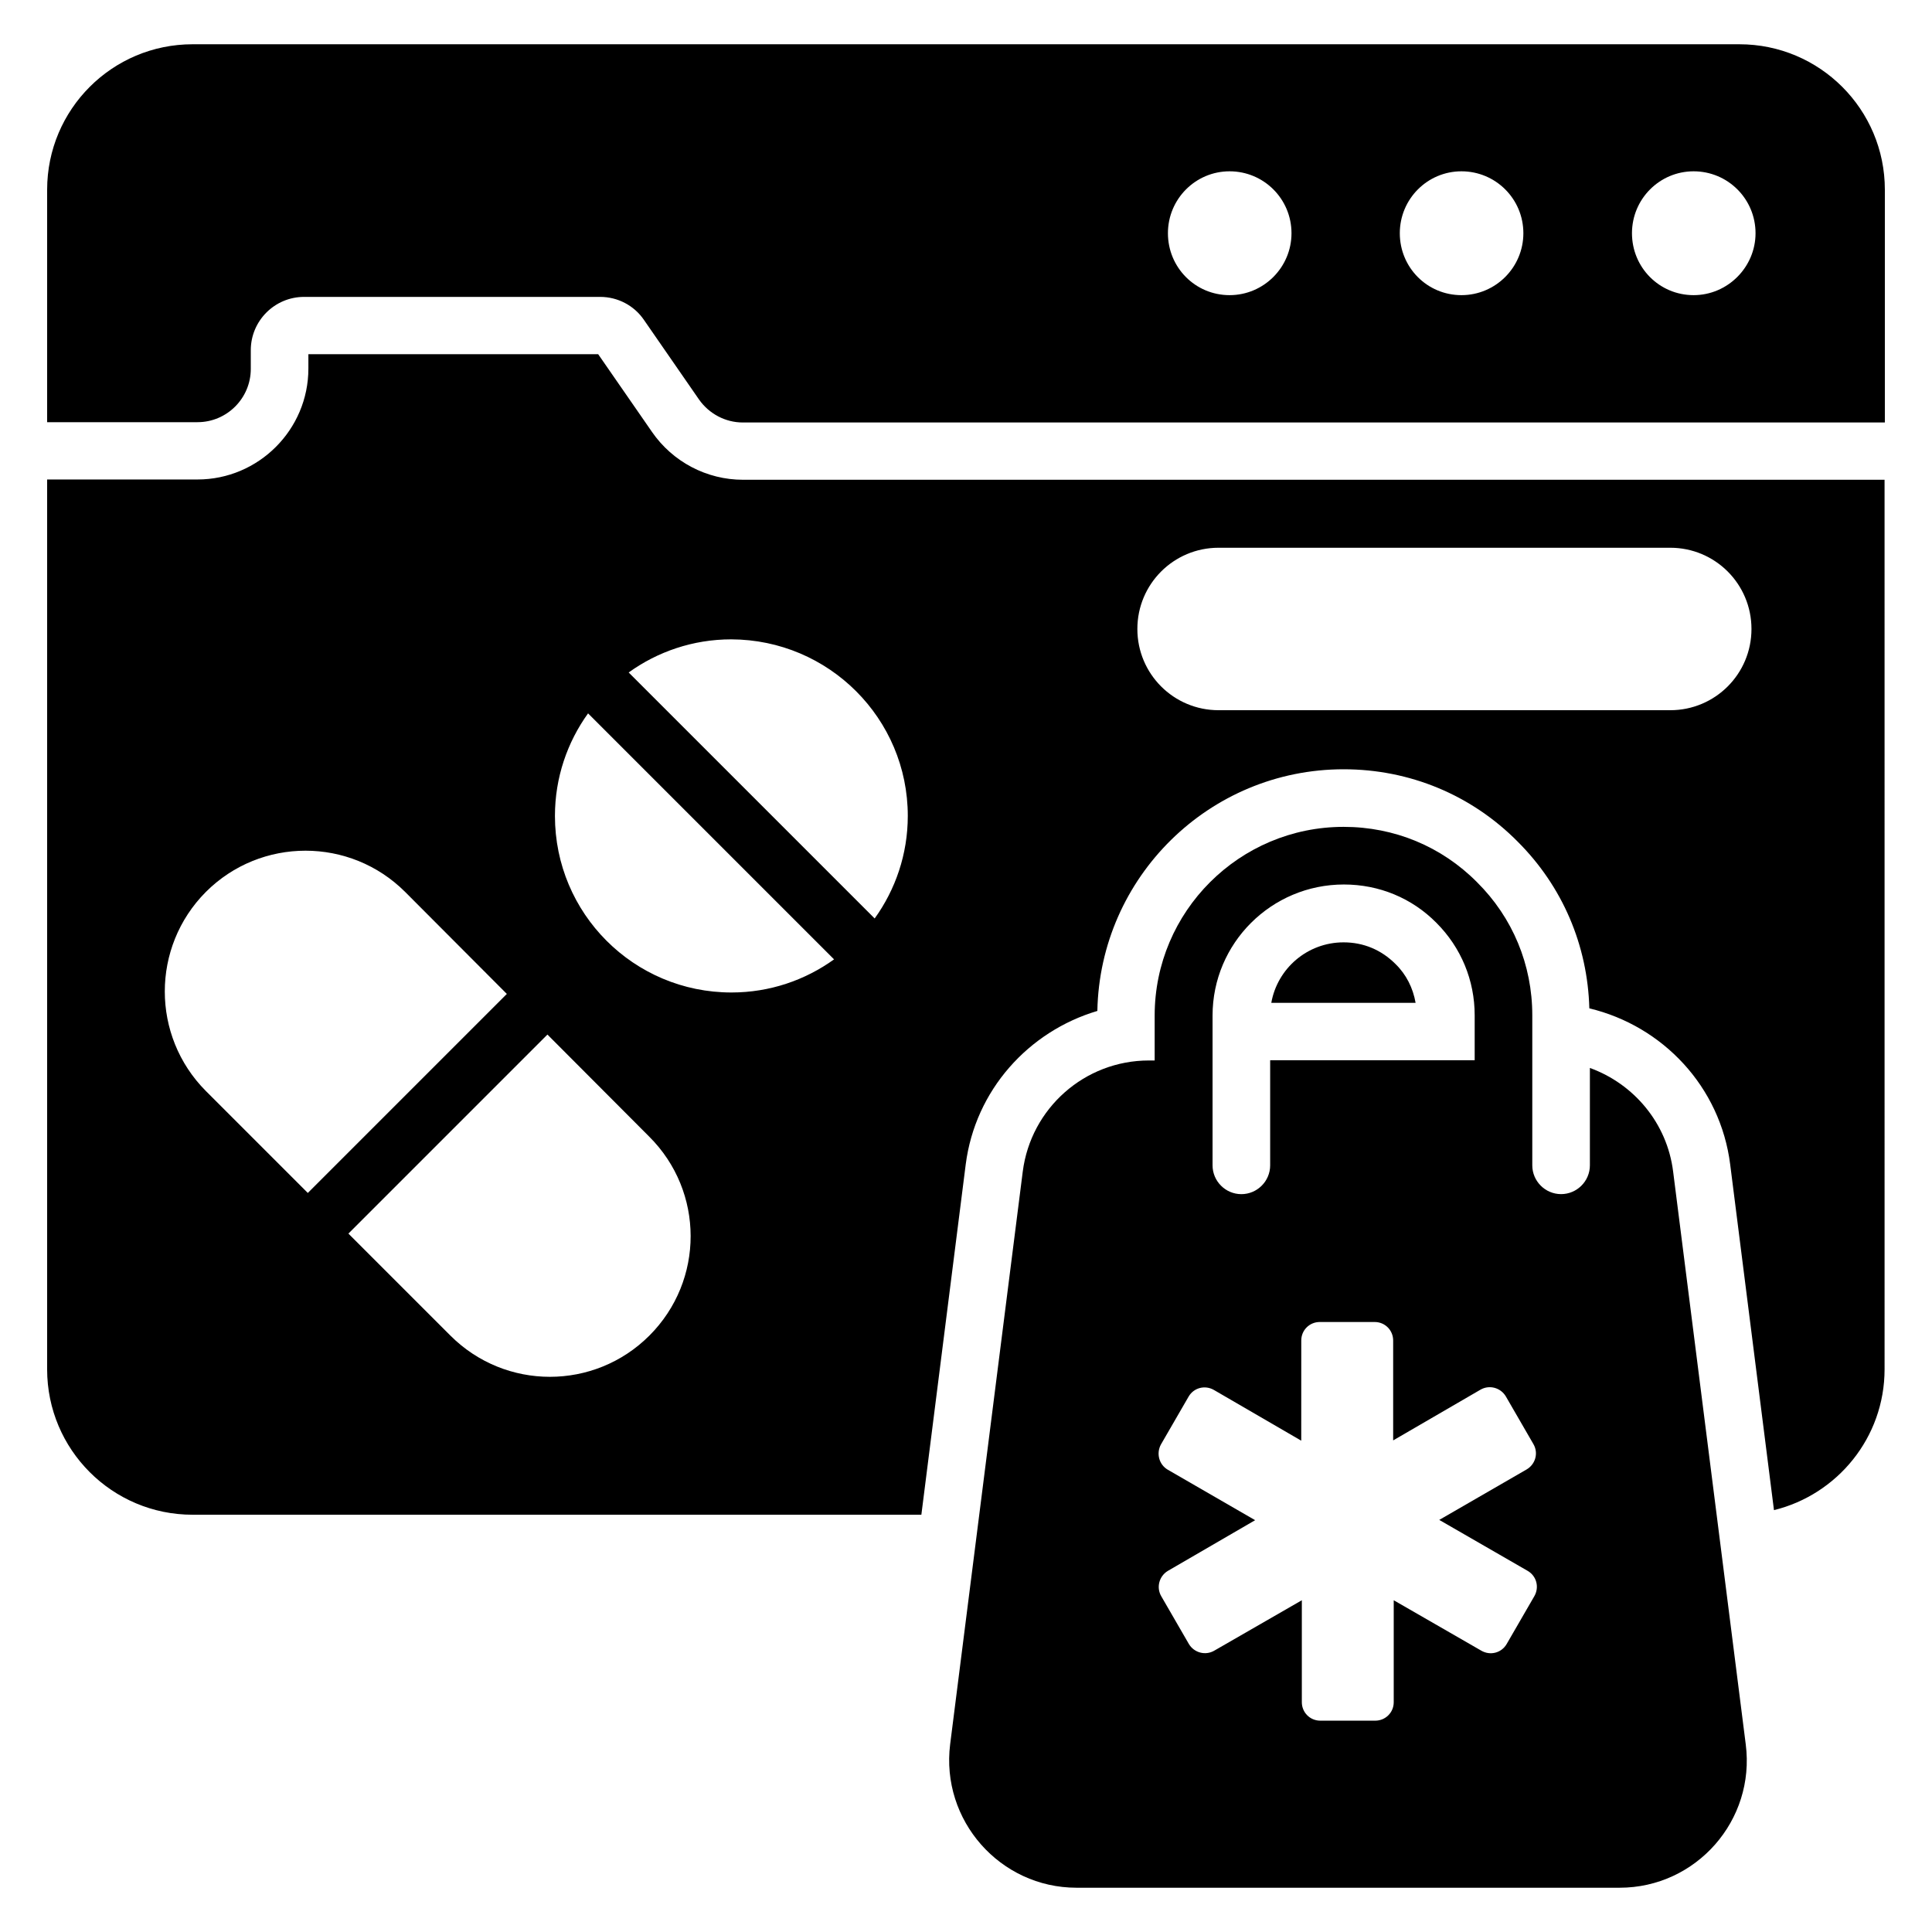
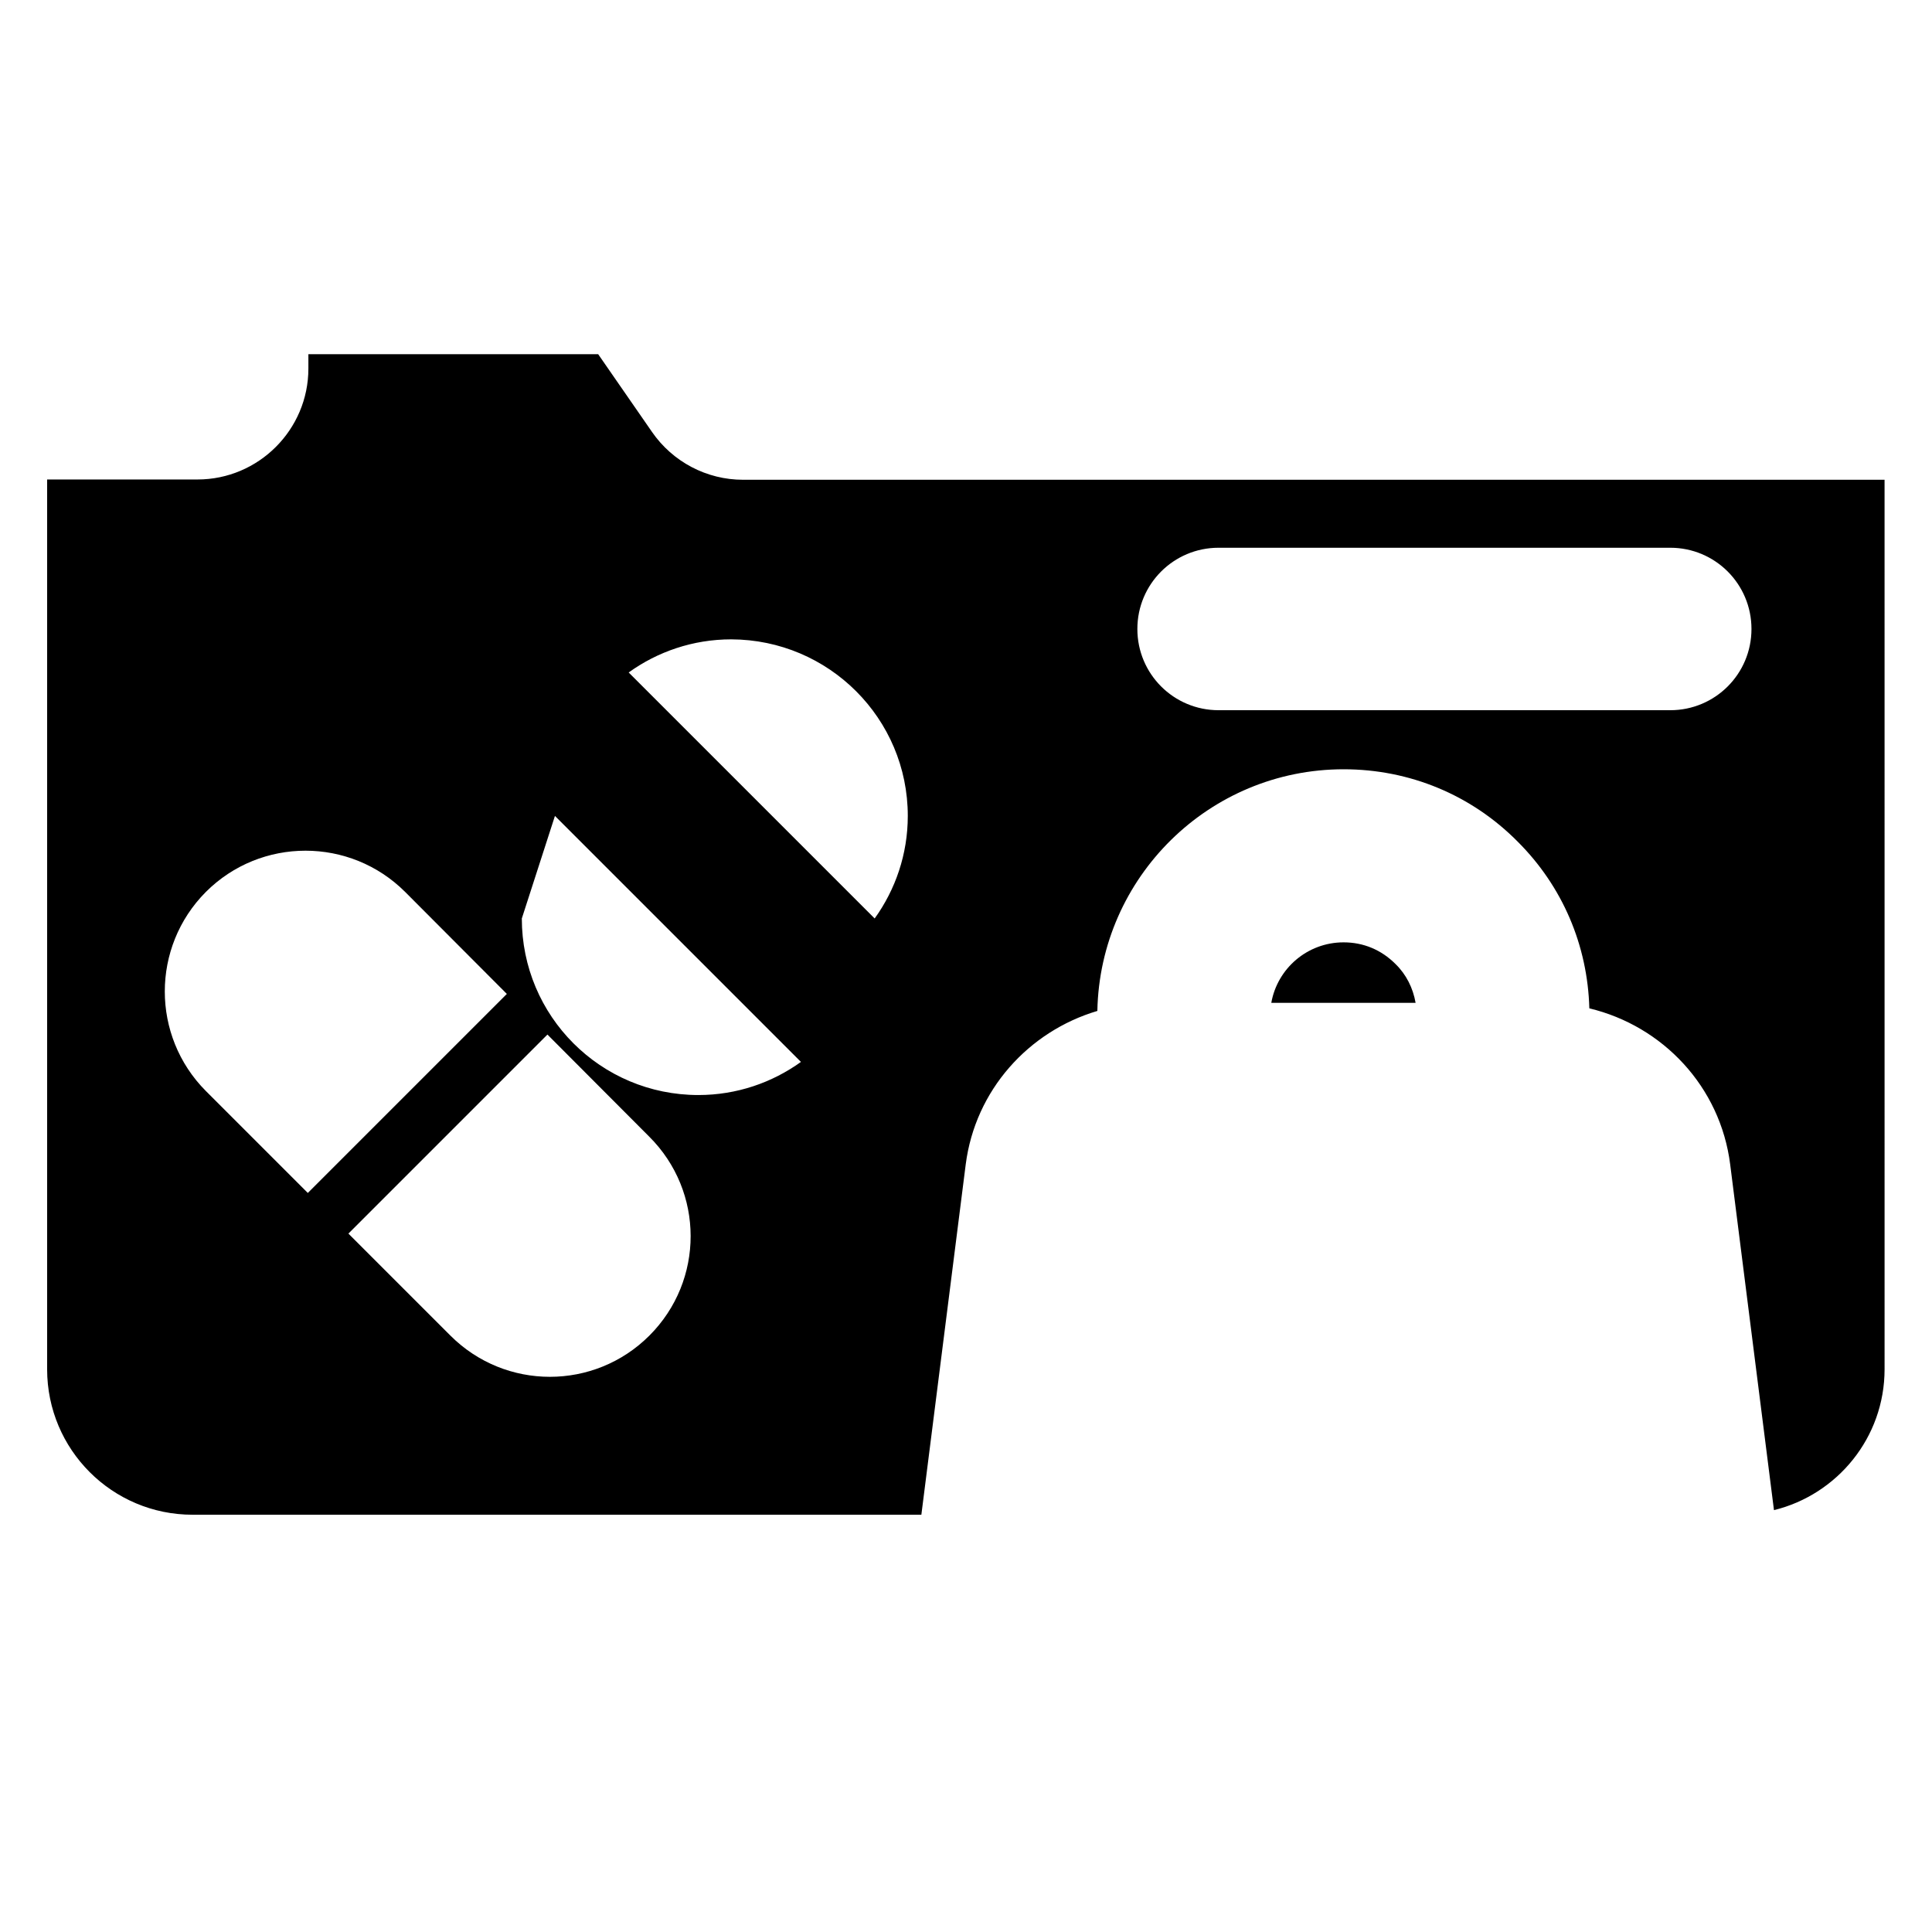
<svg xmlns="http://www.w3.org/2000/svg" fill="#000000" width="800px" height="800px" version="1.1" viewBox="144 144 512 512">
  <g>
-     <path d="m604.96 155.73h-409.92c-21.297 0-38.547 17.254-38.547 38.551v61.602h39.848c7.785 0 14.121-6.336 14.121-14.121v-4.961c0-7.785 6.336-14.121 14.121-14.121h78.473c4.656 0 9.008 2.289 11.602 6.106l14.578 21.07c2.672 3.816 7.023 6.106 11.602 6.106l302.67-0.004v-61.676c0-21.297-17.254-38.551-38.551-38.551zm-135.11 66.488c-9.082 0-16.336-7.328-16.336-16.41 0-9.082 7.328-16.41 16.336-16.41 9.082 0 16.41 7.328 16.41 16.41 0.004 9.004-7.324 16.41-16.41 16.41zm61.449 0c-9.082 0-16.336-7.328-16.336-16.41 0-9.082 7.328-16.41 16.336-16.41 9.082 0 16.41 7.328 16.41 16.41 0.004 9.004-7.324 16.41-16.41 16.41zm61.527 0c-9.082 0-16.336-7.328-16.336-16.41 0-9.082 7.328-16.41 16.336-16.41 9.082 0 16.41 7.328 16.41 16.41 0 9.004-7.402 16.41-16.41 16.41z" />
    <path d="m513.81 399.46c-3.742-3.742-8.473-5.727-13.742-5.727-9.617 0-17.559 6.945-19.16 16.031h38.242c-0.684-3.894-2.438-7.481-5.34-10.305z" />
-     <path d="m316.79 258.47-14.273-20.609h-76.793v3.816c0 16.184-13.207 29.391-29.391 29.391h-39.844v235.8c0 21.297 17.25 38.551 38.551 38.551h193.13l11.754-92.824c2.519-19.695 16.641-35.266 34.887-40.688 0.688-35.418 29.617-64.043 65.266-64.043 17.48 0 33.895 6.793 46.184 19.238 11.832 11.832 18.473 27.402 18.93 44.121 19.465 4.656 34.73 20.762 37.328 41.375l11.602 91.602c16.793-4.121 29.312-19.238 29.312-37.328l-0.004-235.73h-302.52c-9.617 0-18.625-4.731-24.121-12.672zm150.15 30.688h119.69c11.91 0 21.527 9.617 21.527 21.527s-9.617 21.527-21.527 21.527h-119.69c-11.91 0-21.527-9.617-21.527-21.527s9.617-21.527 21.527-21.527zm-268.39 91.219c14.578-14.578 38.242-14.578 52.824 0l26.945 27.023-52.746 52.746-27.023-27.023c-14.504-14.578-14.504-38.164 0-52.746zm117.55 117.56c-14.578 14.578-38.168 14.578-52.746 0l-27.023-27.023 52.746-52.746 26.945 27.023c14.66 14.578 14.66 38.164 0.078 52.746zm-25.035-137.71c0-10.152 3.281-19.543 8.777-27.176l65.191 65.191c-7.633 5.496-17.023 8.777-27.176 8.777-25.879 0-46.793-20.914-46.793-46.793zm93.508 0c0 10.152-3.281 19.543-8.777 27.176l-65.191-65.191c7.633-5.496 17.023-8.777 27.176-8.777 25.879 0.078 46.793 20.992 46.793 46.793z" />
-     <path d="m587.4 454.5c-1.602-12.902-10.457-23.281-22.062-27.48v25.801c0 4.199-3.434 7.633-7.633 7.633s-7.633-3.434-7.633-7.633v-39.773c0-13.359-5.191-25.879-14.656-35.266-9.391-9.465-21.906-14.656-35.344-14.656-27.633 0-50.074 22.441-50.074 50v11.91h-1.527c-17.023 0-31.297 12.672-33.434 29.465l-19.238 151.75c-2.516 20.152 13.211 38.016 33.516 38.016h143.89c20.305 0 36.031-17.863 33.434-38.016zm-122.06-41.371c0-19.16 15.574-34.73 34.809-34.73 9.312 0 18.016 3.586 24.504 10.152 6.566 6.566 10.152 15.266 10.152 24.504v11.91h-54.199v27.863c0 4.199-3.434 7.633-7.633 7.633-4.199 0-7.633-3.434-7.633-7.633zm83.512 147.17c2.367 1.375 3.129 4.352 1.754 6.719l-7.328 12.672c-1.375 2.367-4.352 3.129-6.719 1.754l-23.207-13.359v27.023c0 2.75-2.215 4.887-4.887 4.887h-14.578c-2.75 0-4.887-2.215-4.887-4.887v-27.023l-23.207 13.359c-2.367 1.375-5.344 0.535-6.719-1.754l-7.328-12.672c-1.375-2.367-0.535-5.344 1.754-6.719l23.129-13.434-23.129-13.359c-2.367-1.375-3.129-4.352-1.832-6.719l7.328-12.672c1.375-2.367 4.352-3.129 6.719-1.754l23.129 13.434 0.008-26.562c0-2.75 2.215-4.887 4.887-4.887h14.578c2.75 0 4.887 2.215 4.887 4.887v26.488l23.129-13.434c2.367-1.375 5.344-0.535 6.719 1.754l7.328 12.672c1.375 2.367 0.535 5.344-1.832 6.719l-23.129 13.359z" />
+     <path d="m316.79 258.47-14.273-20.609h-76.793v3.816c0 16.184-13.207 29.391-29.391 29.391h-39.844v235.8c0 21.297 17.25 38.551 38.551 38.551h193.13l11.754-92.824c2.519-19.695 16.641-35.266 34.887-40.688 0.688-35.418 29.617-64.043 65.266-64.043 17.48 0 33.895 6.793 46.184 19.238 11.832 11.832 18.473 27.402 18.93 44.121 19.465 4.656 34.73 20.762 37.328 41.375l11.602 91.602c16.793-4.121 29.312-19.238 29.312-37.328l-0.004-235.73h-302.52c-9.617 0-18.625-4.731-24.121-12.672zm150.15 30.688h119.69c11.91 0 21.527 9.617 21.527 21.527s-9.617 21.527-21.527 21.527h-119.69c-11.91 0-21.527-9.617-21.527-21.527s9.617-21.527 21.527-21.527zm-268.39 91.219c14.578-14.578 38.242-14.578 52.824 0l26.945 27.023-52.746 52.746-27.023-27.023c-14.504-14.578-14.504-38.164 0-52.746zm117.55 117.56c-14.578 14.578-38.168 14.578-52.746 0l-27.023-27.023 52.746-52.746 26.945 27.023c14.66 14.578 14.66 38.164 0.078 52.746zm-25.035-137.71l65.191 65.191c-7.633 5.496-17.023 8.777-27.176 8.777-25.879 0-46.793-20.914-46.793-46.793zm93.508 0c0 10.152-3.281 19.543-8.777 27.176l-65.191-65.191c7.633-5.496 17.023-8.777 27.176-8.777 25.879 0.078 46.793 20.992 46.793 46.793z" />
  </g>
</svg>